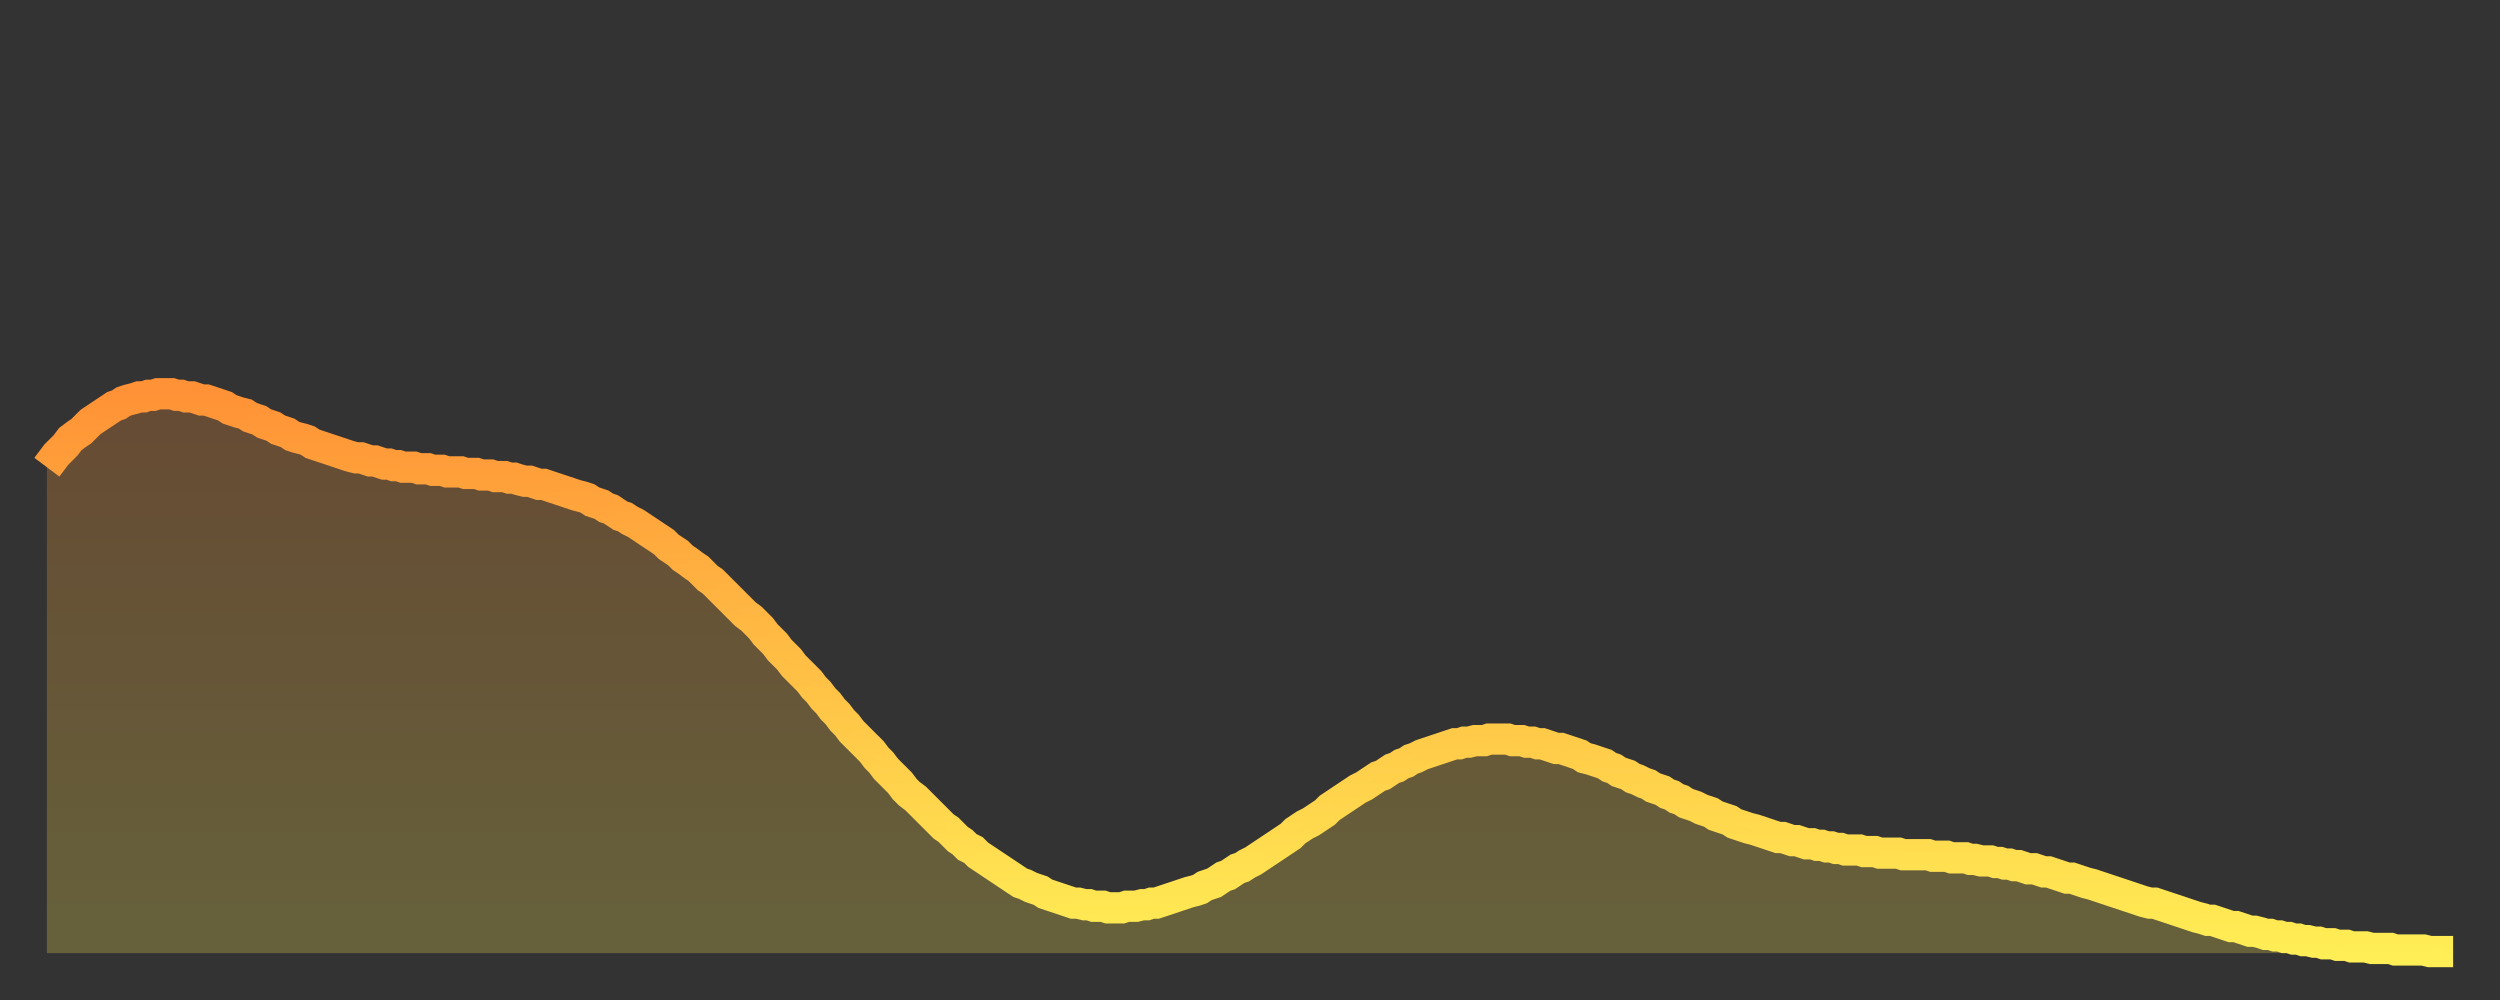
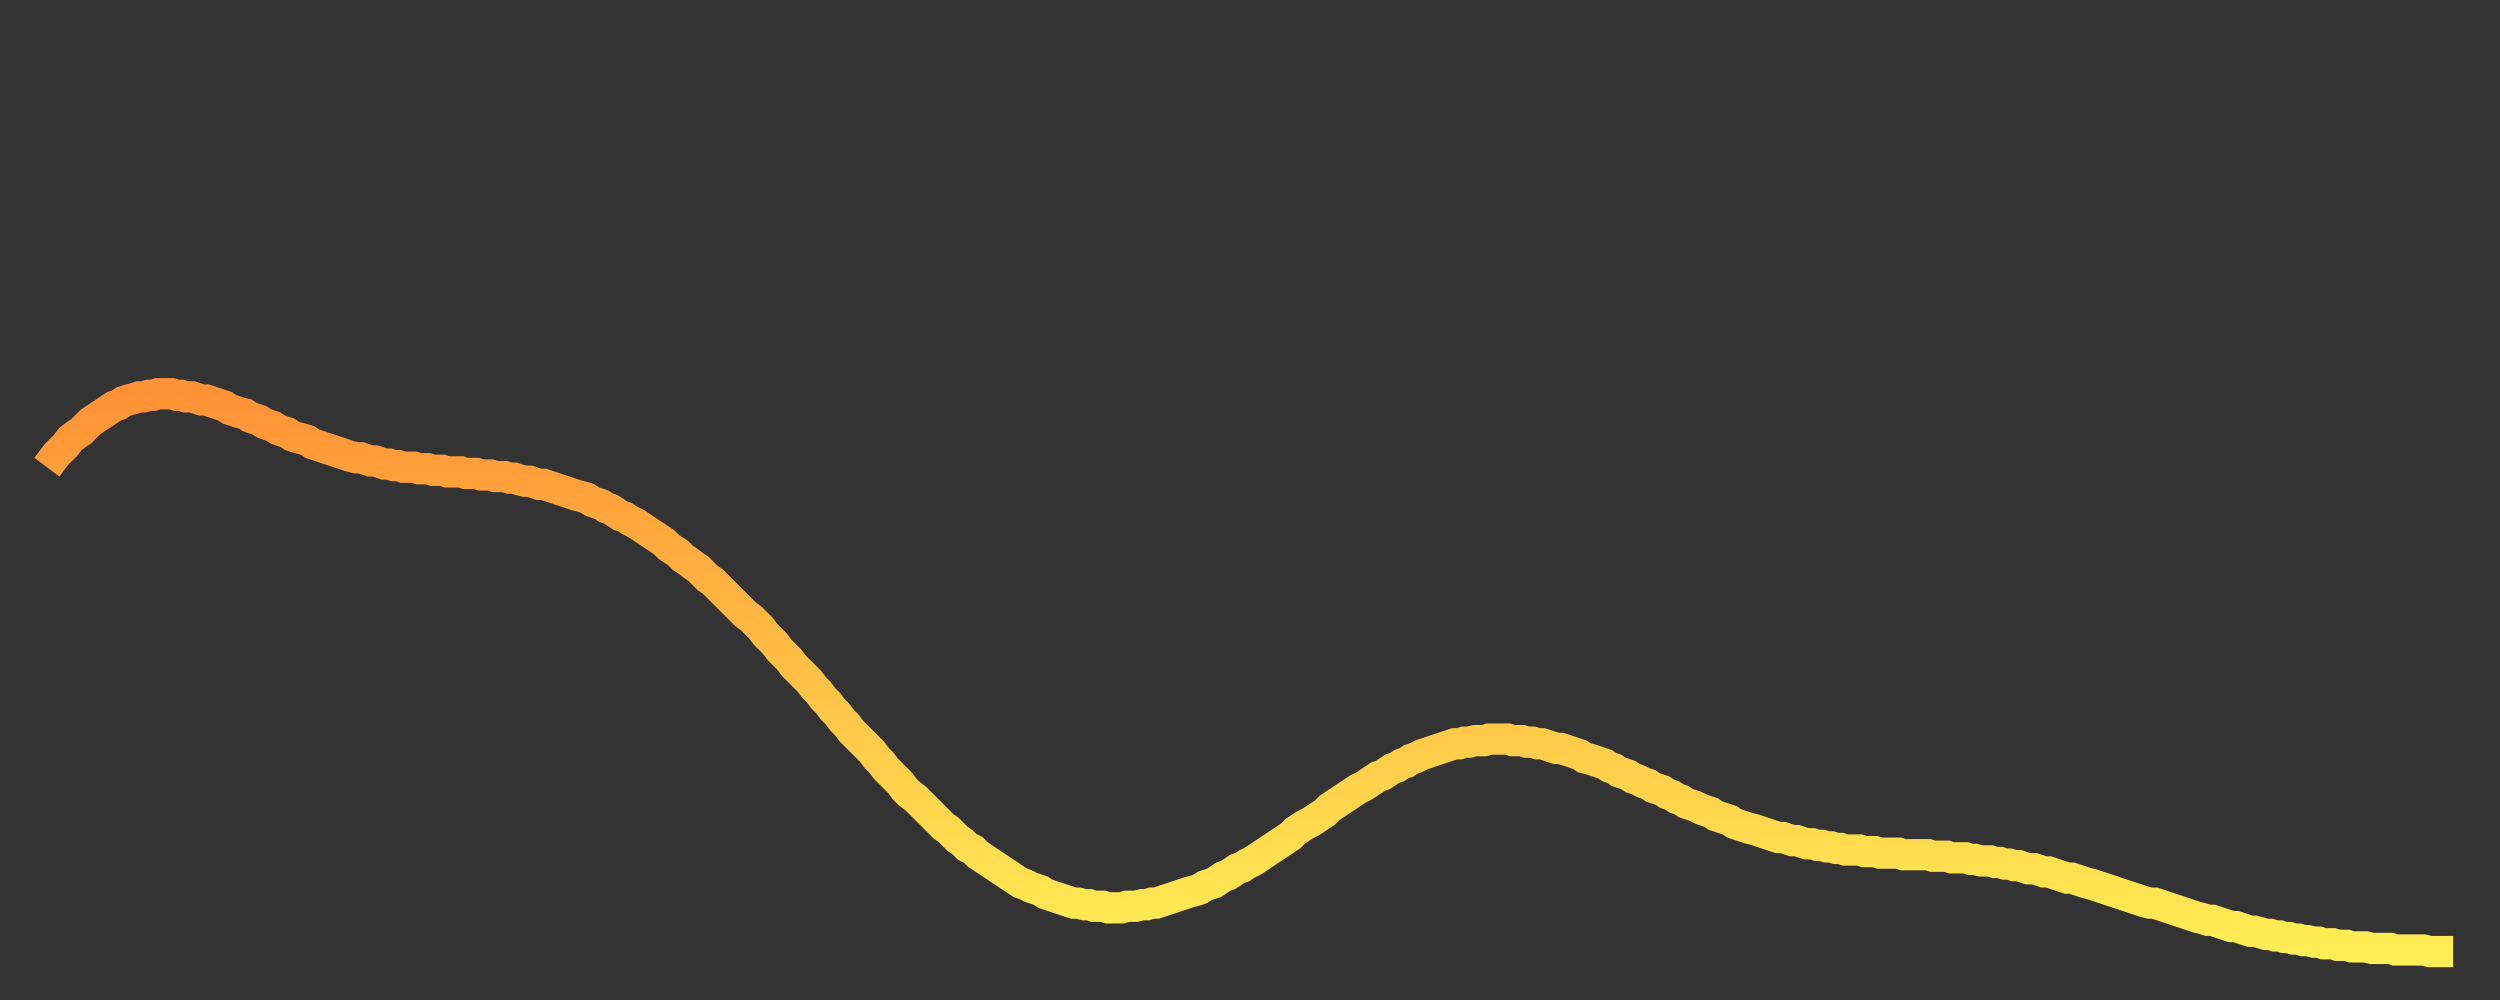
<svg xmlns="http://www.w3.org/2000/svg" baseProfile="full" height="64" version="1.1" width="160">
  <rect width="100%" height="100%" fill="#333333" stroke="none" />
  <defs>
    <linearGradient id="id83196" x1="0" x2="0" y1="0" y2="1">
      <stop offset="0%" stop-color="#ff9236" />
      <stop offset="50%" stop-color="#ffc045" />
      <stop offset="100%" stop-color="#ffee55" />
    </linearGradient>
  </defs>
  <g transform="translate(3,3)">
    <g>
      <path d="M 0.0 26.9 0.3 26.5 0.6 26.1 0.9 25.8 1.2 25.5 1.5 25.1 1.9 24.8 2.2 24.6 2.5 24.3 2.8 24.0 3.1 23.8 3.4 23.6 3.7 23.4 4.0 23.2 4.3 23.0 4.6 22.9 4.9 22.7 5.2 22.6 5.6 22.5 5.9 22.4 6.2 22.4 6.5 22.3 6.8 22.3 7.1 22.2 7.4 22.2 7.7 22.2 8.0 22.2 8.3 22.3 8.6 22.3 8.9 22.4 9.3 22.4 9.6 22.5 9.9 22.6 10.2 22.6 10.5 22.7 10.8 22.8 11.1 22.9 11.4 23.0 11.7 23.2 12.0 23.3 12.3 23.4 12.7 23.5 13.0 23.7 13.3 23.8 13.6 23.9 13.9 24.1 14.2 24.2 14.5 24.3 14.8 24.5 15.1 24.6 15.4 24.7 15.7 24.9 16.0 25.0 16.4 25.1 16.7 25.2 17.0 25.4 17.3 25.5 17.6 25.6 17.9 25.7 18.2 25.8 18.5 25.9 18.8 26.0 19.1 26.1 19.4 26.2 19.8 26.3 20.1 26.3 20.4 26.4 20.7 26.5 21.0 26.5 21.3 26.6 21.6 26.7 21.9 26.7 22.2 26.8 22.5 26.8 22.8 26.9 23.1 26.9 23.5 26.9 23.8 27.0 24.1 27.0 24.4 27.0 24.7 27.1 25.0 27.1 25.3 27.1 25.6 27.2 25.9 27.2 26.2 27.2 26.5 27.2 26.8 27.3 27.2 27.3 27.5 27.3 27.8 27.4 28.1 27.4 28.4 27.4 28.7 27.5 29.0 27.5 29.3 27.5 29.6 27.6 29.9 27.6 30.2 27.7 30.6 27.8 30.9 27.8 31.2 27.9 31.5 28.0 31.8 28.0 32.1 28.1 32.4 28.2 32.7 28.3 33.0 28.4 33.3 28.5 33.6 28.6 33.9 28.7 34.3 28.8 34.6 28.9 34.9 29.1 35.2 29.2 35.5 29.3 35.8 29.5 36.1 29.6 36.4 29.8 36.7 30.0 37.0 30.1 37.3 30.3 37.7 30.5 38.0 30.7 38.3 30.9 38.6 31.1 38.9 31.3 39.2 31.5 39.5 31.7 39.8 32.0 40.1 32.2 40.4 32.4 40.7 32.7 41.0 32.9 41.4 33.2 41.7 33.4 42.0 33.7 42.3 34.0 42.6 34.2 42.9 34.5 43.2 34.8 43.5 35.1 43.8 35.4 44.1 35.7 44.4 36.0 44.7 36.3 45.1 36.6 45.4 36.9 45.7 37.2 46.0 37.6 46.3 37.9 46.6 38.2 46.9 38.6 47.2 38.9 47.5 39.2 47.8 39.6 48.1 39.9 48.5 40.3 48.8 40.6 49.1 41.0 49.4 41.3 49.7 41.7 50.0 42.0 50.3 42.4 50.6 42.7 50.9 43.1 51.2 43.4 51.5 43.8 51.8 44.1 52.2 44.5 52.5 44.8 52.8 45.1 53.1 45.5 53.4 45.8 53.7 46.2 54.0 46.5 54.3 46.8 54.6 47.1 54.9 47.5 55.2 47.8 55.6 48.1 55.9 48.4 56.2 48.7 56.5 49.0 56.8 49.3 57.1 49.6 57.4 49.9 57.7 50.1 58.0 50.4 58.3 50.7 58.6 50.9 58.9 51.2 59.3 51.4 59.6 51.7 59.9 51.9 60.2 52.1 60.5 52.3 60.8 52.5 61.1 52.7 61.4 52.9 61.7 53.1 62.0 53.3 62.3 53.5 62.6 53.6 63.0 53.8 63.3 53.9 63.6 54.0 63.9 54.2 64.2 54.3 64.5 54.4 64.8 54.5 65.1 54.6 65.4 54.7 65.7 54.8 66.0 54.8 66.4 54.9 66.7 54.9 67.0 55.0 67.3 55.0 67.6 55.0 67.9 55.1 68.2 55.1 68.5 55.1 68.8 55.1 69.1 55.0 69.4 55.0 69.7 55.0 70.1 54.9 70.4 54.9 70.7 54.8 71.0 54.8 71.3 54.7 71.6 54.6 71.9 54.5 72.2 54.4 72.5 54.3 72.8 54.2 73.1 54.1 73.5 54.0 73.8 53.9 74.1 53.7 74.4 53.6 74.7 53.5 75.0 53.3 75.3 53.1 75.6 53.0 75.9 52.8 76.2 52.6 76.5 52.5 76.8 52.3 77.2 52.1 77.5 51.9 77.8 51.7 78.1 51.5 78.4 51.3 78.7 51.1 79.0 50.9 79.3 50.7 79.6 50.5 79.9 50.2 80.2 50.0 80.5 49.8 80.9 49.6 81.2 49.4 81.5 49.2 81.8 49.0 82.1 48.7 82.4 48.5 82.7 48.3 83.0 48.1 83.3 47.9 83.6 47.7 83.9 47.5 84.3 47.3 84.6 47.1 84.9 46.9 85.2 46.7 85.5 46.6 85.8 46.4 86.1 46.2 86.4 46.1 86.7 45.9 87.0 45.8 87.3 45.6 87.6 45.5 88.0 45.3 88.3 45.2 88.6 45.1 88.9 45.0 89.2 44.9 89.5 44.8 89.8 44.7 90.1 44.6 90.4 44.6 90.7 44.5 91.0 44.5 91.4 44.4 91.7 44.4 92.0 44.4 92.3 44.3 92.6 44.3 92.9 44.3 93.2 44.3 93.5 44.3 93.8 44.4 94.1 44.4 94.4 44.4 94.7 44.5 95.1 44.5 95.4 44.6 95.7 44.6 96.0 44.7 96.3 44.8 96.6 44.9 96.9 44.9 97.2 45.0 97.5 45.1 97.8 45.2 98.1 45.3 98.4 45.5 98.8 45.6 99.1 45.7 99.4 45.8 99.7 45.9 100.0 46.1 100.3 46.2 100.6 46.4 100.9 46.5 101.2 46.6 101.5 46.8 101.8 46.9 102.2 47.1 102.5 47.2 102.8 47.4 103.1 47.5 103.4 47.6 103.7 47.8 104.0 47.9 104.3 48.1 104.6 48.2 104.9 48.4 105.2 48.5 105.5 48.6 105.9 48.8 106.2 48.9 106.5 49.0 106.8 49.2 107.1 49.3 107.4 49.4 107.7 49.5 108.0 49.7 108.3 49.8 108.6 49.9 108.9 50.0 109.3 50.1 109.6 50.2 109.9 50.3 110.2 50.4 110.5 50.5 110.8 50.6 111.1 50.6 111.4 50.7 111.7 50.8 112.0 50.8 112.3 50.9 112.6 51.0 113.0 51.0 113.3 51.1 113.6 51.1 113.9 51.2 114.2 51.2 114.5 51.3 114.8 51.3 115.1 51.4 115.4 51.4 115.7 51.4 116.0 51.4 116.3 51.5 116.7 51.5 117.0 51.5 117.3 51.6 117.6 51.6 117.9 51.6 118.2 51.6 118.5 51.6 118.8 51.7 119.1 51.7 119.4 51.7 119.7 51.7 120.1 51.7 120.4 51.7 120.7 51.8 121.0 51.8 121.3 51.8 121.6 51.8 121.9 51.9 122.2 51.9 122.5 51.9 122.8 51.9 123.1 52.0 123.4 52.0 123.8 52.1 124.1 52.1 124.4 52.1 124.7 52.2 125.0 52.2 125.3 52.3 125.6 52.3 125.9 52.4 126.2 52.4 126.5 52.5 126.8 52.6 127.2 52.6 127.5 52.7 127.8 52.8 128.1 52.8 128.4 52.9 128.7 53.0 129.0 53.1 129.3 53.2 129.6 53.2 129.9 53.3 130.2 53.4 130.5 53.5 130.9 53.6 131.2 53.7 131.5 53.8 131.8 53.9 132.1 54.0 132.4 54.1 132.7 54.2 133.0 54.3 133.3 54.4 133.6 54.5 133.9 54.6 134.2 54.7 134.6 54.8 134.9 54.8 135.2 54.9 135.5 55.0 135.8 55.1 136.1 55.2 136.4 55.3 136.7 55.4 137.0 55.5 137.3 55.6 137.6 55.7 138.0 55.8 138.3 55.9 138.6 55.9 138.9 56.0 139.2 56.1 139.5 56.2 139.8 56.3 140.1 56.3 140.4 56.4 140.7 56.5 141.0 56.6 141.3 56.6 141.7 56.7 142.0 56.8 142.3 56.8 142.6 56.9 142.9 56.9 143.2 57.0 143.5 57.0 143.8 57.1 144.1 57.1 144.4 57.2 144.7 57.2 145.1 57.3 145.4 57.3 145.7 57.4 146.0 57.4 146.3 57.4 146.6 57.5 146.9 57.5 147.2 57.5 147.5 57.6 147.8 57.6 148.1 57.6 148.4 57.6 148.8 57.7 149.1 57.7 149.4 57.7 149.7 57.7 150.0 57.7 150.3 57.8 150.6 57.8 150.9 57.8 151.2 57.8 151.5 57.8 151.8 57.8 152.1 57.8 152.5 57.9 152.8 57.9 153.1 57.9 153.4 57.9 153.7 57.9 154.0 57.9" fill="none" id="graph-curve" opacity="1" stroke="url(#id83196)" stroke-width="2" />
-       <path d="M 0 58 L 0.0 26.9 0.3 26.5 0.6 26.1 0.9 25.8 1.2 25.5 1.5 25.1 1.9 24.8 2.2 24.6 2.5 24.3 2.8 24.0 3.1 23.8 3.4 23.6 3.7 23.4 4.0 23.2 4.3 23.0 4.6 22.9 4.9 22.7 5.2 22.6 5.6 22.5 5.9 22.4 6.2 22.4 6.5 22.3 6.8 22.3 7.1 22.2 7.4 22.2 7.7 22.2 8.0 22.2 8.3 22.3 8.6 22.3 8.9 22.4 9.3 22.4 9.6 22.5 9.9 22.6 10.2 22.6 10.5 22.7 10.8 22.8 11.1 22.9 11.4 23.0 11.7 23.2 12.0 23.3 12.3 23.4 12.7 23.5 13.0 23.7 13.3 23.8 13.6 23.9 13.9 24.1 14.2 24.2 14.5 24.3 14.8 24.5 15.1 24.6 15.4 24.7 15.7 24.9 16.0 25.0 16.4 25.1 16.7 25.2 17.0 25.4 17.3 25.5 17.6 25.6 17.9 25.7 18.2 25.8 18.5 25.9 18.8 26.0 19.1 26.1 19.4 26.2 19.8 26.3 20.1 26.3 20.4 26.4 20.7 26.5 21.0 26.5 21.3 26.6 21.6 26.7 21.9 26.7 22.2 26.8 22.5 26.8 22.8 26.9 23.1 26.9 23.5 26.9 23.8 27.0 24.1 27.0 24.4 27.0 24.7 27.1 25.0 27.1 25.3 27.1 25.6 27.2 25.9 27.2 26.2 27.2 26.5 27.2 26.8 27.3 27.2 27.3 27.5 27.3 27.8 27.4 28.1 27.4 28.4 27.4 28.7 27.5 29.0 27.5 29.3 27.5 29.6 27.6 29.9 27.6 30.2 27.7 30.6 27.8 30.9 27.8 31.2 27.9 31.5 28.0 31.8 28.0 32.1 28.1 32.4 28.2 32.7 28.3 33.0 28.4 33.3 28.5 33.6 28.6 33.9 28.7 34.3 28.8 34.6 28.9 34.9 29.1 35.2 29.2 35.5 29.3 35.8 29.5 36.1 29.6 36.4 29.8 36.7 30.0 37.0 30.1 37.3 30.3 37.7 30.5 38.0 30.7 38.3 30.9 38.6 31.1 38.9 31.3 39.2 31.5 39.5 31.7 39.8 32.0 40.1 32.2 40.4 32.4 40.7 32.7 41.0 32.9 41.4 33.2 41.7 33.4 42.0 33.7 42.3 34.0 42.6 34.2 42.9 34.5 43.2 34.8 43.5 35.1 43.8 35.4 44.1 35.7 44.4 36.0 44.7 36.3 45.1 36.6 45.4 36.9 45.7 37.2 46.0 37.6 46.3 37.9 46.6 38.2 46.9 38.6 47.2 38.9 47.5 39.2 47.8 39.6 48.1 39.9 48.5 40.3 48.8 40.6 49.1 41.0 49.4 41.3 49.7 41.7 50.0 42.0 50.3 42.4 50.6 42.7 50.9 43.1 51.2 43.4 51.5 43.8 51.8 44.1 52.2 44.5 52.5 44.8 52.8 45.1 53.1 45.5 53.4 45.8 53.7 46.2 54.0 46.5 54.3 46.8 54.6 47.1 54.9 47.5 55.2 47.8 55.6 48.1 55.9 48.4 56.2 48.7 56.5 49.0 56.8 49.3 57.1 49.6 57.4 49.9 57.7 50.1 58.0 50.4 58.3 50.7 58.6 50.9 58.9 51.2 59.3 51.4 59.6 51.7 59.9 51.9 60.2 52.1 60.5 52.3 60.8 52.5 61.1 52.7 61.4 52.9 61.7 53.1 62.0 53.3 62.3 53.5 62.6 53.6 63.0 53.8 63.3 53.9 63.6 54.0 63.9 54.2 64.2 54.3 64.5 54.4 64.8 54.5 65.1 54.6 65.4 54.7 65.7 54.8 66.0 54.8 66.4 54.9 66.7 54.9 67.0 55.0 67.3 55.0 67.6 55.0 67.9 55.1 68.2 55.1 68.5 55.1 68.8 55.1 69.1 55.0 69.4 55.0 69.7 55.0 70.1 54.9 70.4 54.9 70.7 54.8 71.0 54.8 71.3 54.7 71.6 54.6 71.9 54.5 72.2 54.4 72.5 54.3 72.8 54.2 73.1 54.1 73.5 54.0 73.8 53.9 74.1 53.7 74.4 53.6 74.7 53.5 75.0 53.3 75.3 53.1 75.6 53.0 75.9 52.8 76.2 52.6 76.5 52.5 76.8 52.3 77.2 52.1 77.5 51.9 77.8 51.7 78.1 51.5 78.4 51.3 78.7 51.1 79.0 50.9 79.3 50.7 79.6 50.5 79.9 50.2 80.2 50.0 80.5 49.8 80.9 49.6 81.2 49.4 81.5 49.2 81.8 49.0 82.1 48.7 82.4 48.5 82.7 48.3 83.0 48.1 83.3 47.9 83.6 47.7 83.9 47.5 84.3 47.3 84.6 47.1 84.9 46.9 85.2 46.7 85.5 46.6 85.8 46.4 86.1 46.2 86.4 46.1 86.7 45.9 87.0 45.8 87.3 45.6 87.6 45.5 88.0 45.3 88.3 45.2 88.6 45.1 88.9 45.0 89.2 44.9 89.5 44.8 89.8 44.7 90.1 44.6 90.4 44.6 90.7 44.5 91.0 44.5 91.4 44.4 91.7 44.4 92.0 44.4 92.3 44.3 92.6 44.3 92.9 44.3 93.2 44.3 93.5 44.3 93.8 44.4 94.1 44.4 94.4 44.4 94.7 44.5 95.1 44.5 95.4 44.6 95.7 44.6 96.0 44.7 96.3 44.8 96.6 44.9 96.9 44.9 97.2 45.0 97.5 45.1 97.8 45.2 98.1 45.3 98.4 45.5 98.8 45.6 99.1 45.7 99.4 45.8 99.7 45.9 100.0 46.1 100.3 46.2 100.6 46.4 100.9 46.5 101.2 46.6 101.5 46.8 101.8 46.9 102.2 47.1 102.5 47.2 102.8 47.4 103.1 47.5 103.4 47.6 103.7 47.8 104.0 47.9 104.3 48.1 104.6 48.2 104.9 48.4 105.2 48.5 105.5 48.6 105.9 48.8 106.2 48.9 106.5 49.0 106.8 49.2 107.1 49.3 107.4 49.4 107.7 49.5 108.0 49.7 108.3 49.8 108.6 49.9 108.9 50.0 109.3 50.1 109.6 50.2 109.9 50.3 110.2 50.4 110.5 50.5 110.8 50.6 111.1 50.6 111.4 50.7 111.7 50.8 112.0 50.8 112.3 50.9 112.6 51.0 113.0 51.0 113.3 51.1 113.6 51.1 113.9 51.2 114.2 51.2 114.5 51.3 114.8 51.3 115.1 51.4 115.4 51.4 115.7 51.4 116.0 51.4 116.3 51.5 116.7 51.5 117.0 51.5 117.3 51.6 117.6 51.6 117.9 51.6 118.2 51.6 118.5 51.6 118.8 51.7 119.1 51.7 119.4 51.7 119.7 51.7 120.1 51.7 120.4 51.7 120.7 51.8 121.0 51.8 121.3 51.8 121.6 51.8 121.9 51.9 122.2 51.9 122.5 51.9 122.8 51.9 123.1 52.0 123.4 52.0 123.8 52.1 124.1 52.1 124.4 52.1 124.7 52.2 125.0 52.2 125.3 52.3 125.6 52.3 125.9 52.4 126.2 52.4 126.5 52.5 126.8 52.6 127.2 52.6 127.5 52.7 127.8 52.8 128.1 52.8 128.4 52.9 128.7 53.0 129.0 53.1 129.3 53.2 129.6 53.2 129.9 53.3 130.2 53.4 130.5 53.5 130.9 53.6 131.2 53.7 131.5 53.8 131.8 53.9 132.1 54.0 132.4 54.1 132.7 54.2 133.0 54.3 133.3 54.4 133.6 54.5 133.9 54.6 134.2 54.7 134.6 54.8 134.9 54.8 135.2 54.9 135.5 55.0 135.8 55.1 136.1 55.2 136.4 55.3 136.7 55.4 137.0 55.5 137.3 55.6 137.6 55.7 138.0 55.8 138.3 55.9 138.6 55.9 138.9 56.0 139.2 56.1 139.5 56.2 139.8 56.3 140.1 56.3 140.4 56.4 140.7 56.5 141.0 56.6 141.3 56.6 141.7 56.7 142.0 56.8 142.3 56.8 142.6 56.9 142.9 56.9 143.2 57.0 143.5 57.0 143.8 57.1 144.1 57.1 144.4 57.2 144.7 57.2 145.1 57.3 145.4 57.3 145.7 57.4 146.0 57.4 146.3 57.4 146.6 57.5 146.9 57.5 147.2 57.5 147.5 57.6 147.8 57.6 148.1 57.6 148.4 57.6 148.8 57.7 149.1 57.7 149.4 57.7 149.7 57.7 150.0 57.7 150.3 57.8 150.6 57.8 150.9 57.8 151.2 57.8 151.5 57.8 151.8 57.8 152.1 57.8 152.5 57.9 152.8 57.9 153.1 57.9 153.4 57.9 153.7 57.9 154.0 57.9 154 58" fill="url(#id83196)" fill-opacity=".25" id="graph-shadow" />
    </g>
  </g>
</svg>